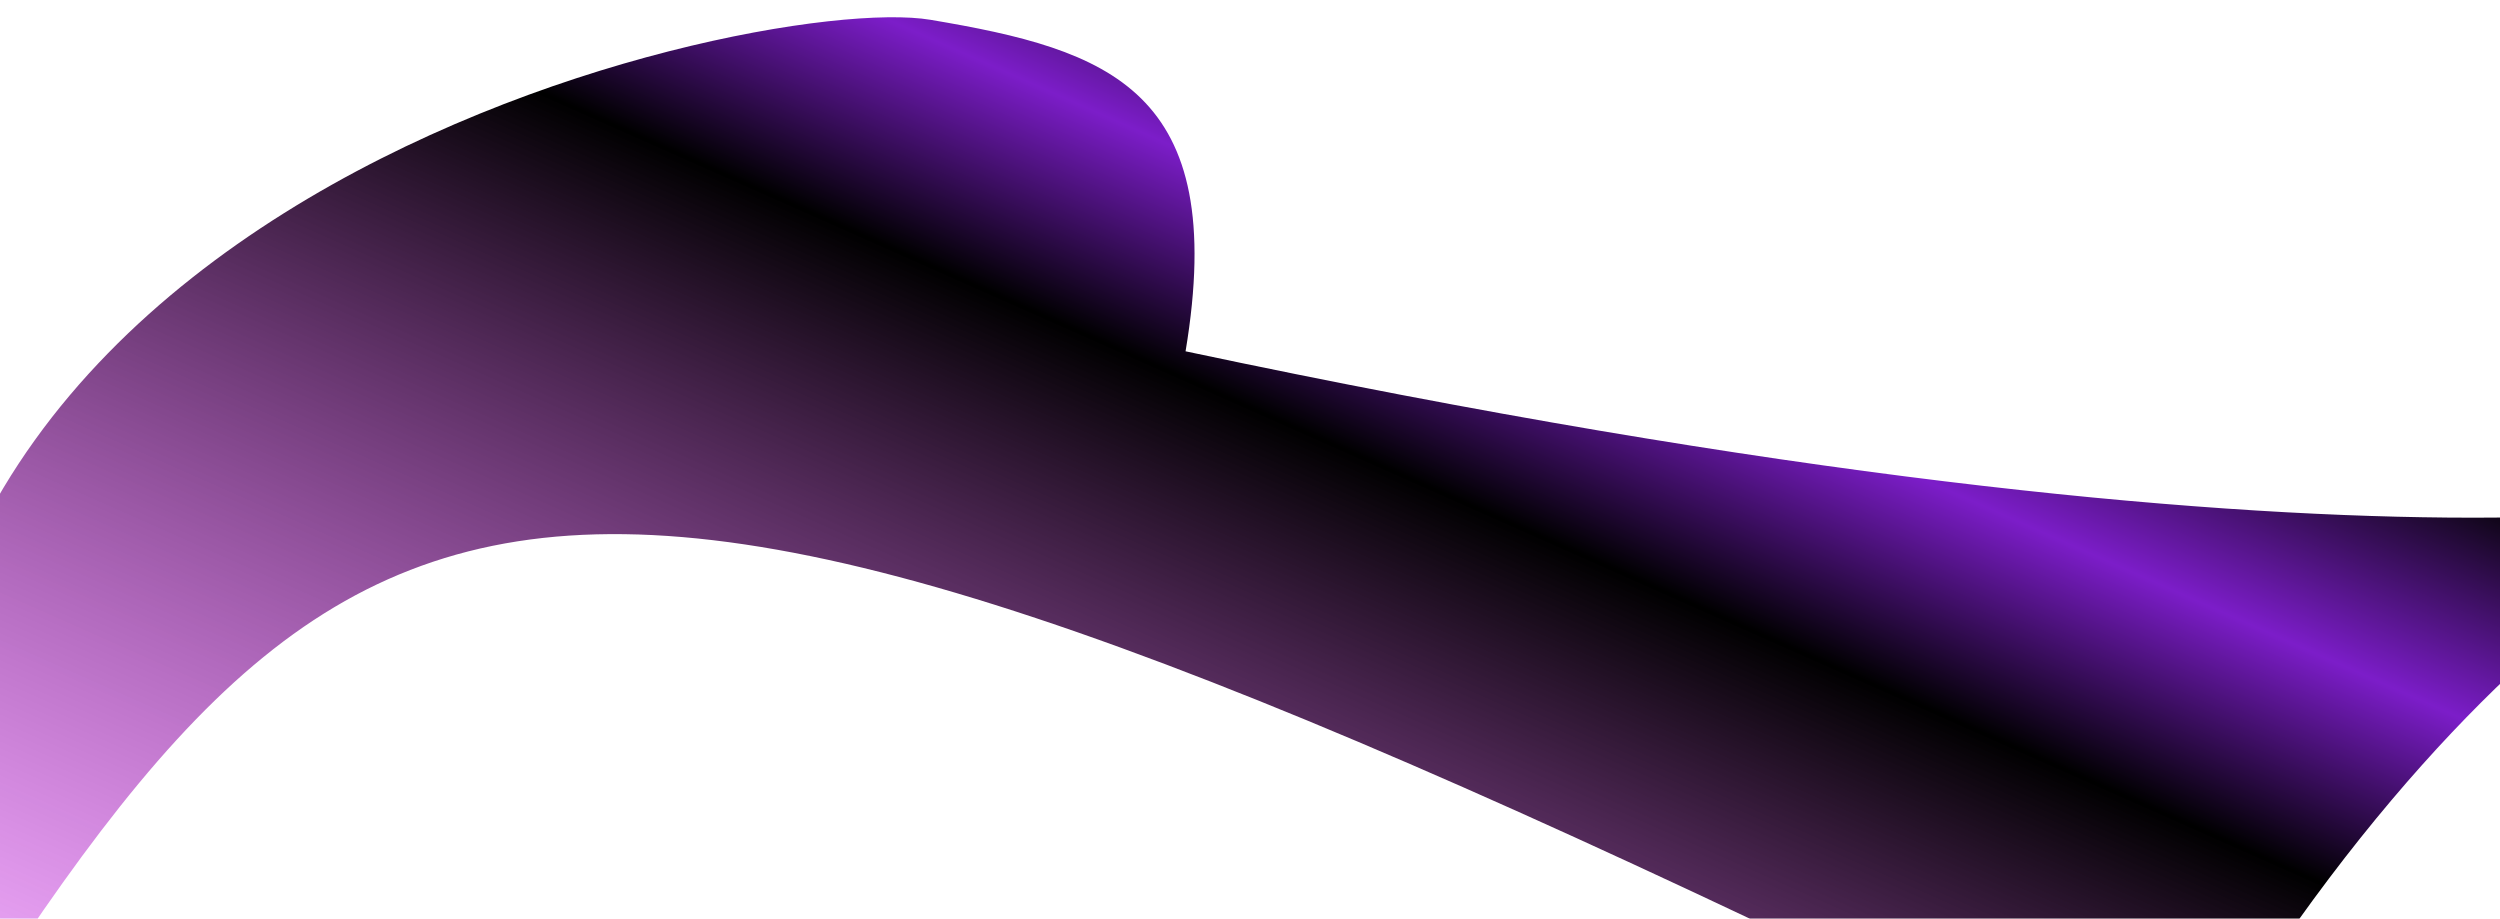
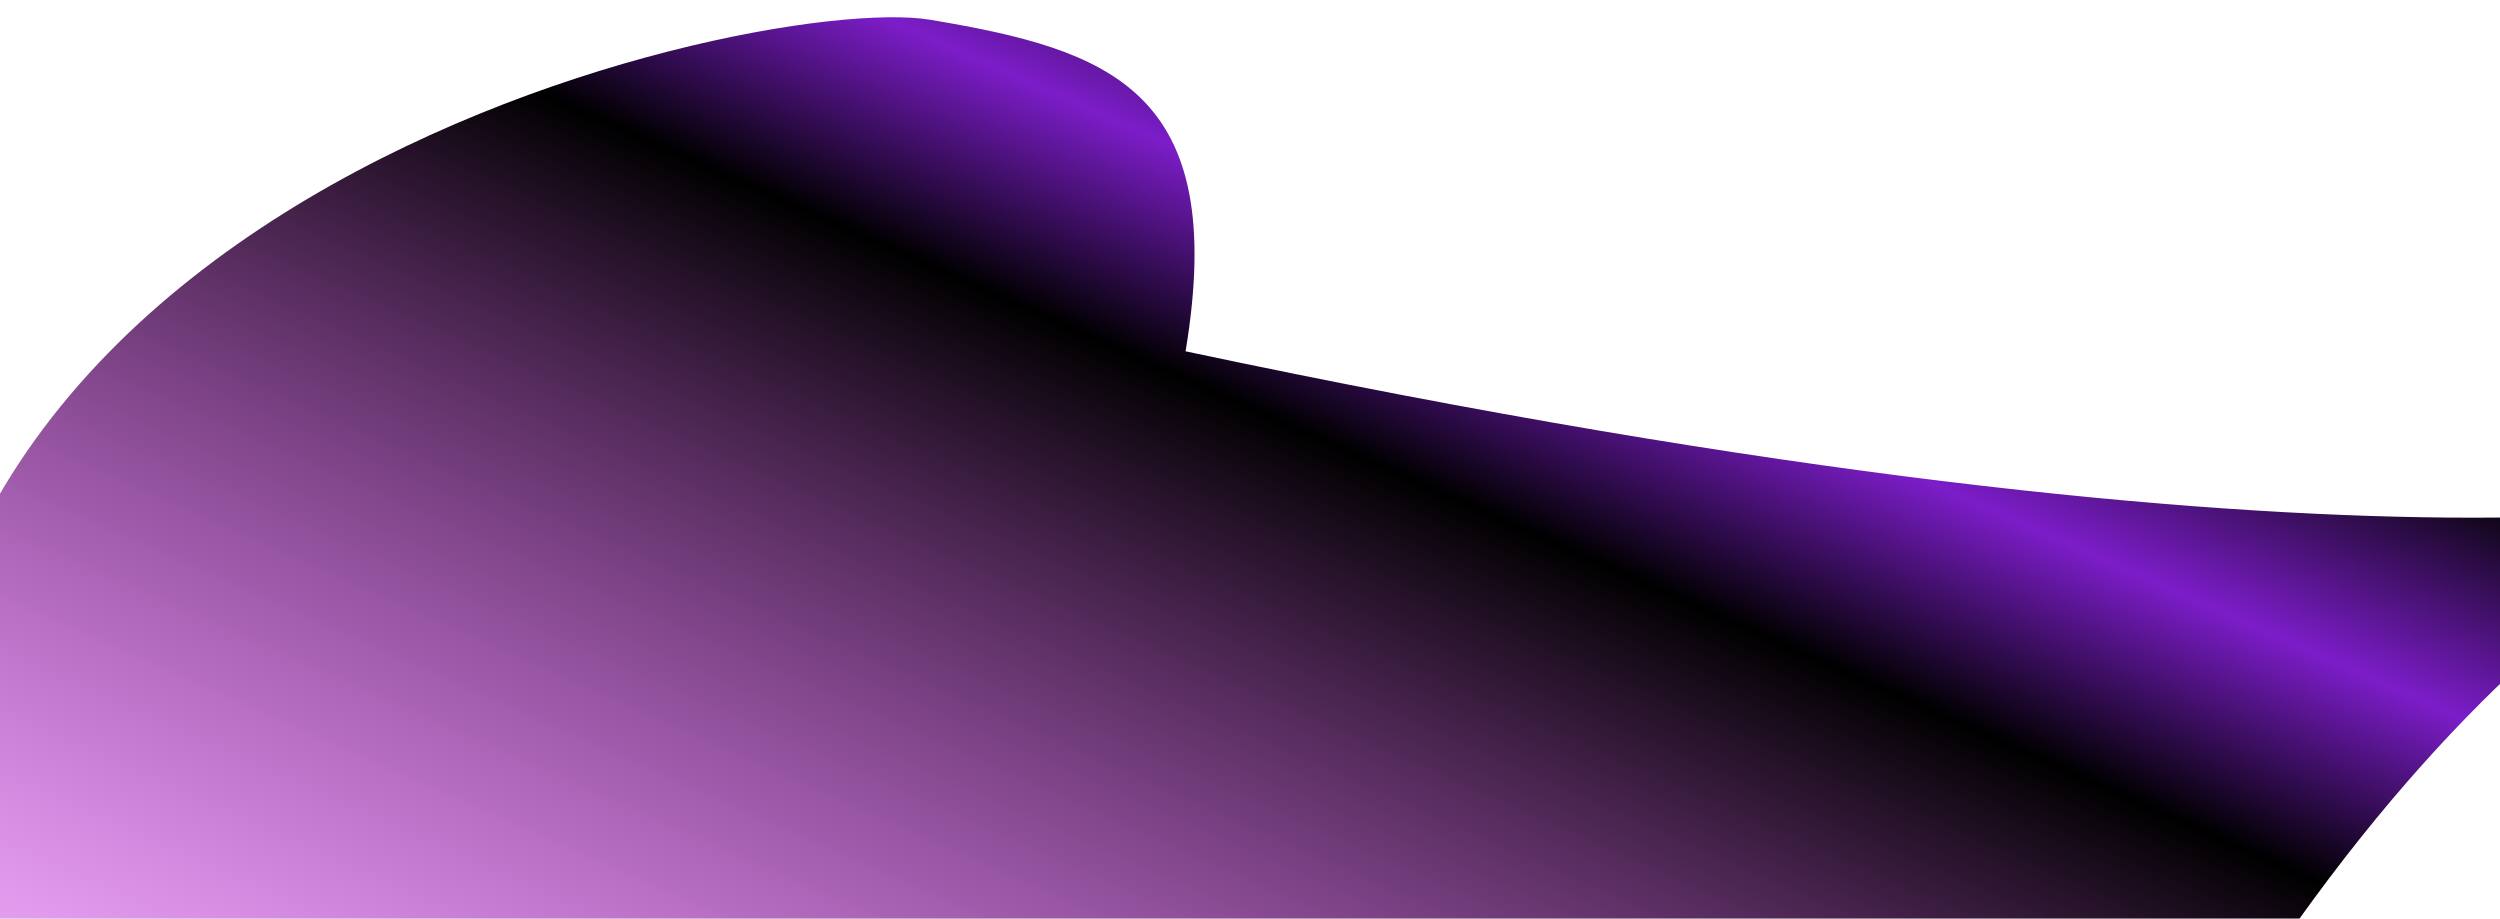
<svg xmlns="http://www.w3.org/2000/svg" width="1600" height="588" viewBox="0 0 1600 588" fill="none">
  <g filter="url(#filter0_f_671_10787)">
-     <path d="M-35.545 678.942C-183.406 139.796 481.431 -6.515 595.467 12.668C709.503 31.851 786.705 57.14 758.759 224.834C2293.58 550.55 1825.6 -50.458 1388.59 718.36C368.199 213.432 246.163 232.465 -35.545 678.942Z" fill="url(#paint0_linear_671_10787)" />
+     <path d="M-35.545 678.942C-183.406 139.796 481.431 -6.515 595.467 12.668C709.503 31.851 786.705 57.14 758.759 224.834C2293.58 550.55 1825.6 -50.458 1388.59 718.36Z" fill="url(#paint0_linear_671_10787)" />
  </g>
  <defs>
    <filter id="filter0_f_671_10787" x="-214.507" y="-146.579" width="2186.5" height="1022.56" filterUnits="userSpaceOnUse" color-interpolation-filters="sRGB">
      <feFlood flood-opacity="0" result="BackgroundImageFix" />
      <feBlend mode="normal" in="SourceGraphic" in2="BackgroundImageFix" result="shape" />
      <feGaussianBlur stdDeviation="78.81" result="effect1_foregroundBlur_671_10787" />
    </filter>
    <linearGradient id="paint0_linear_671_10787" x1="322.292" y1="865.224" x2="730.048" y2="-53.092" gradientUnits="userSpaceOnUse">
      <stop stop-color="#DB00FF" stop-opacity="0.26" />
      <stop offset="0.743" />
      <stop offset="0.875" stop-color="#7C1DC9" />
      <stop offset="1" stop-color="#11061A" />
    </linearGradient>
  </defs>
</svg>